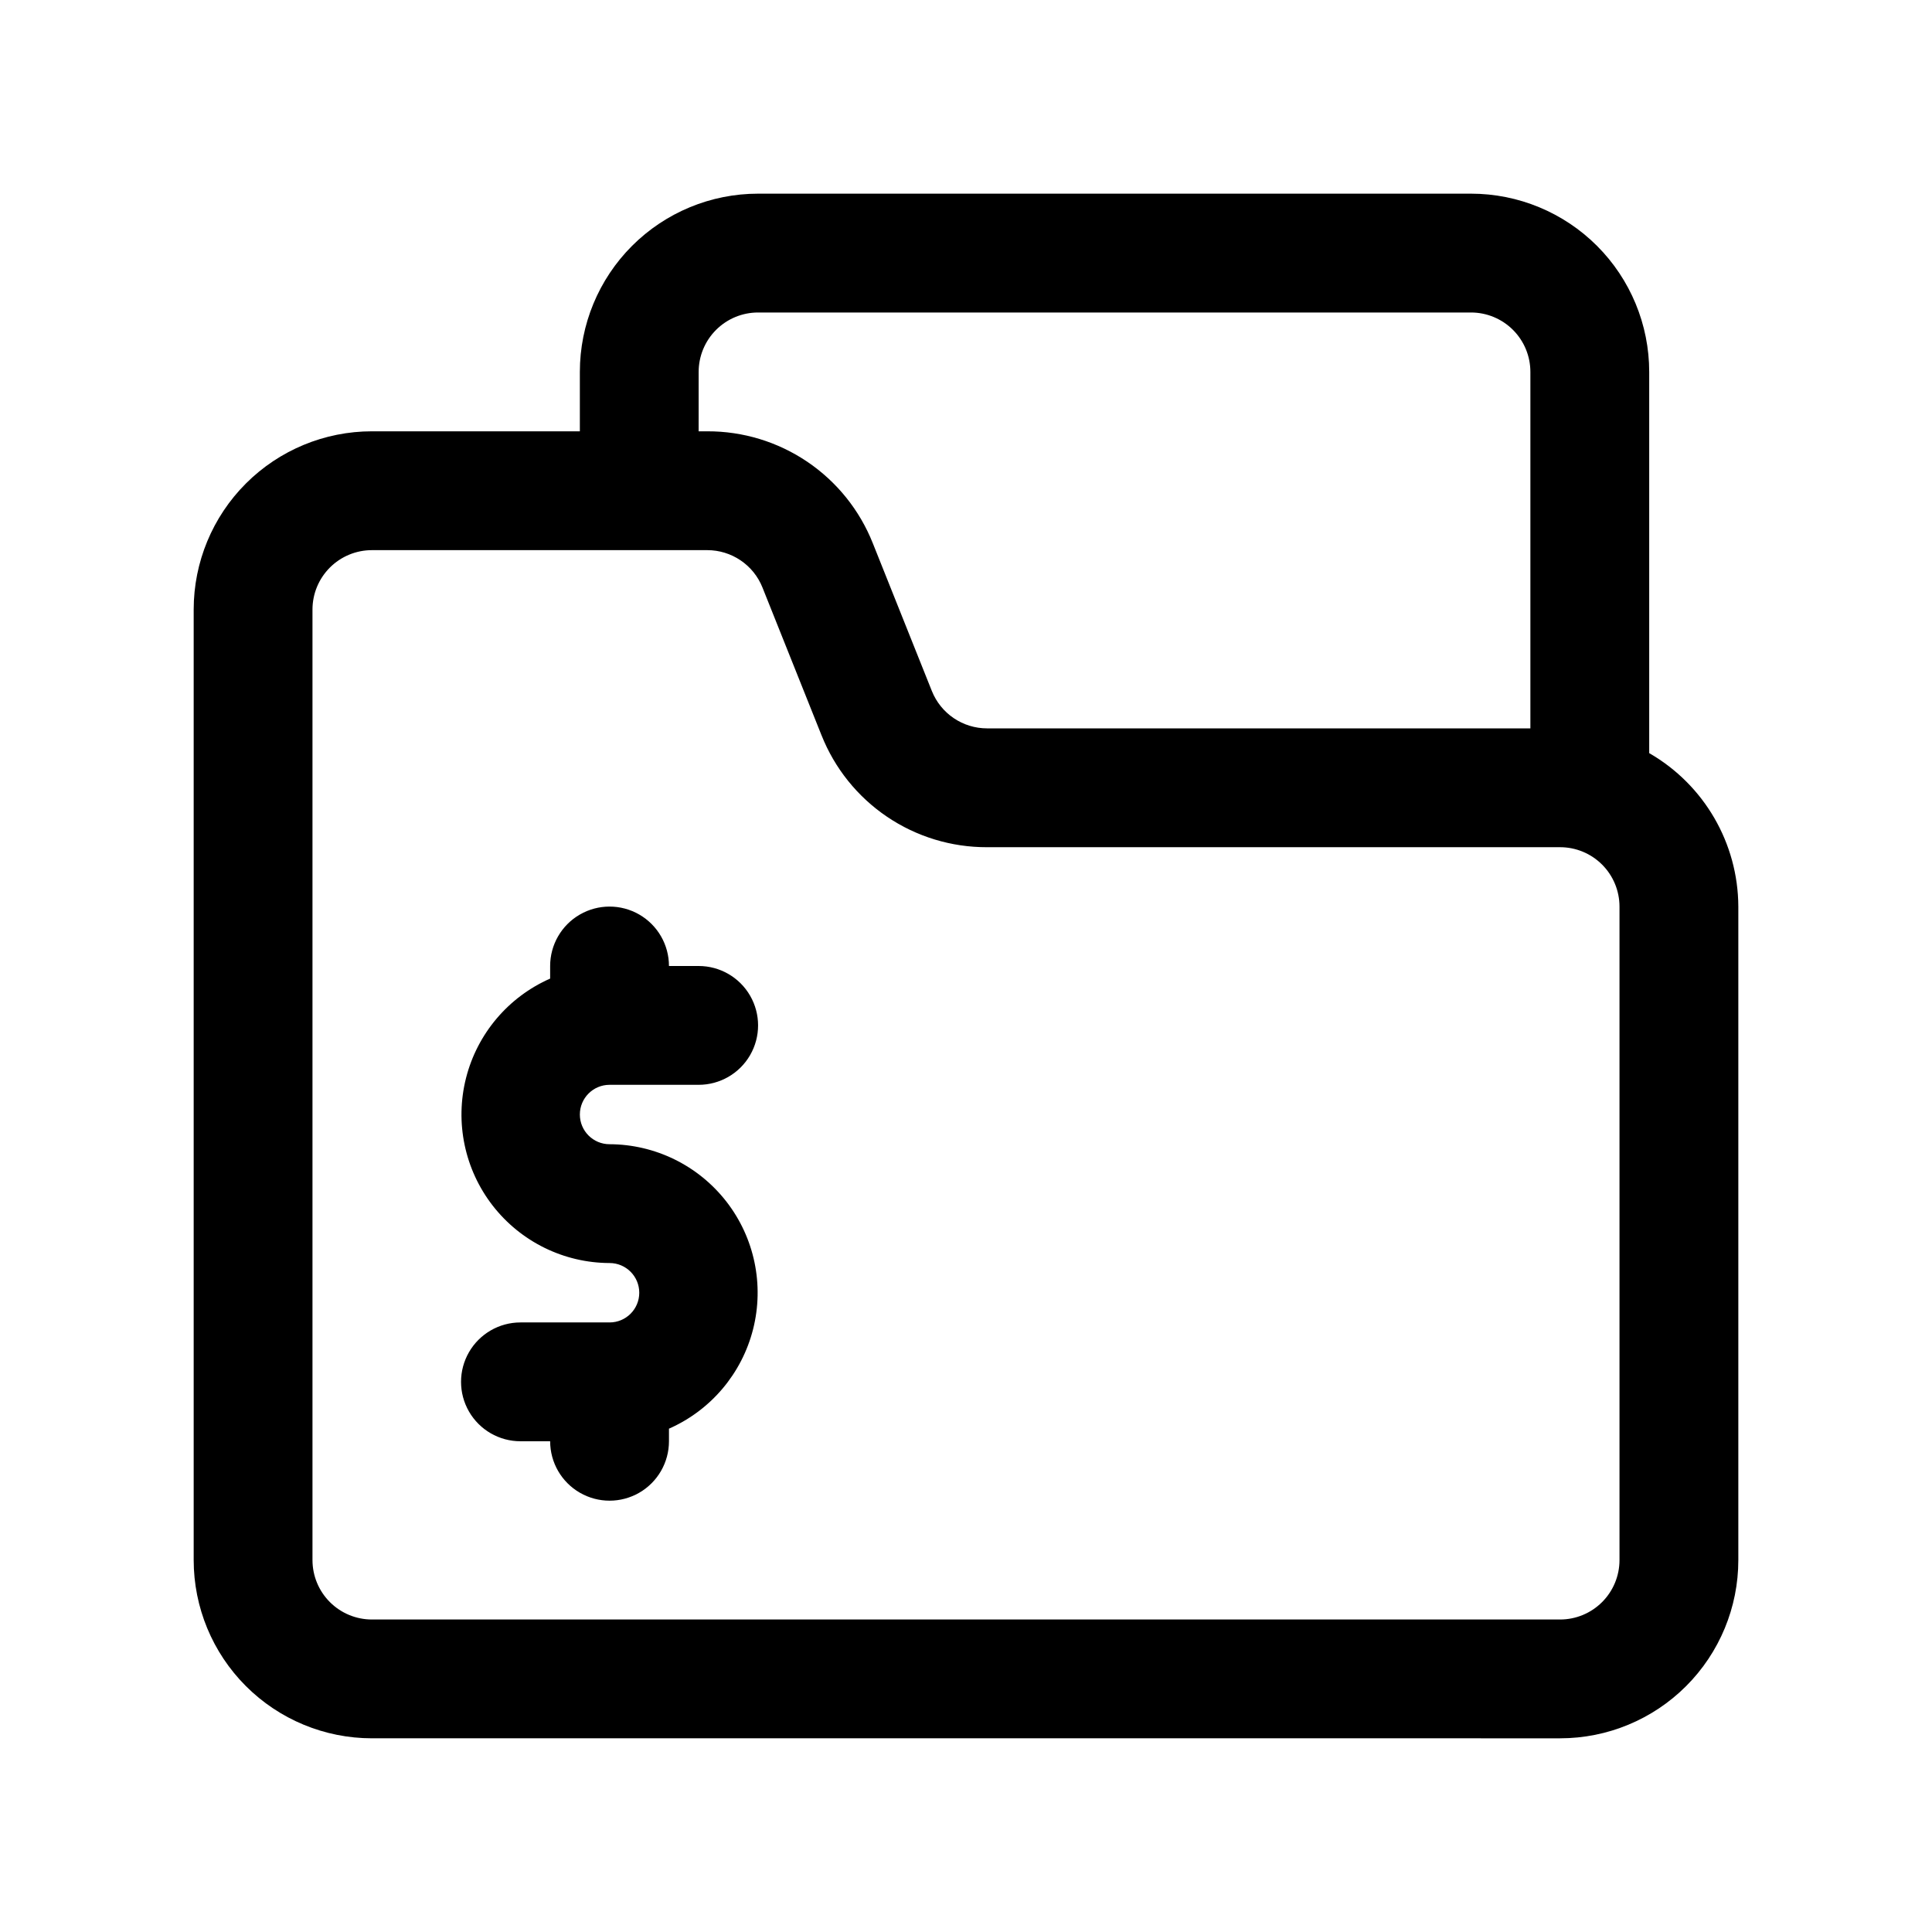
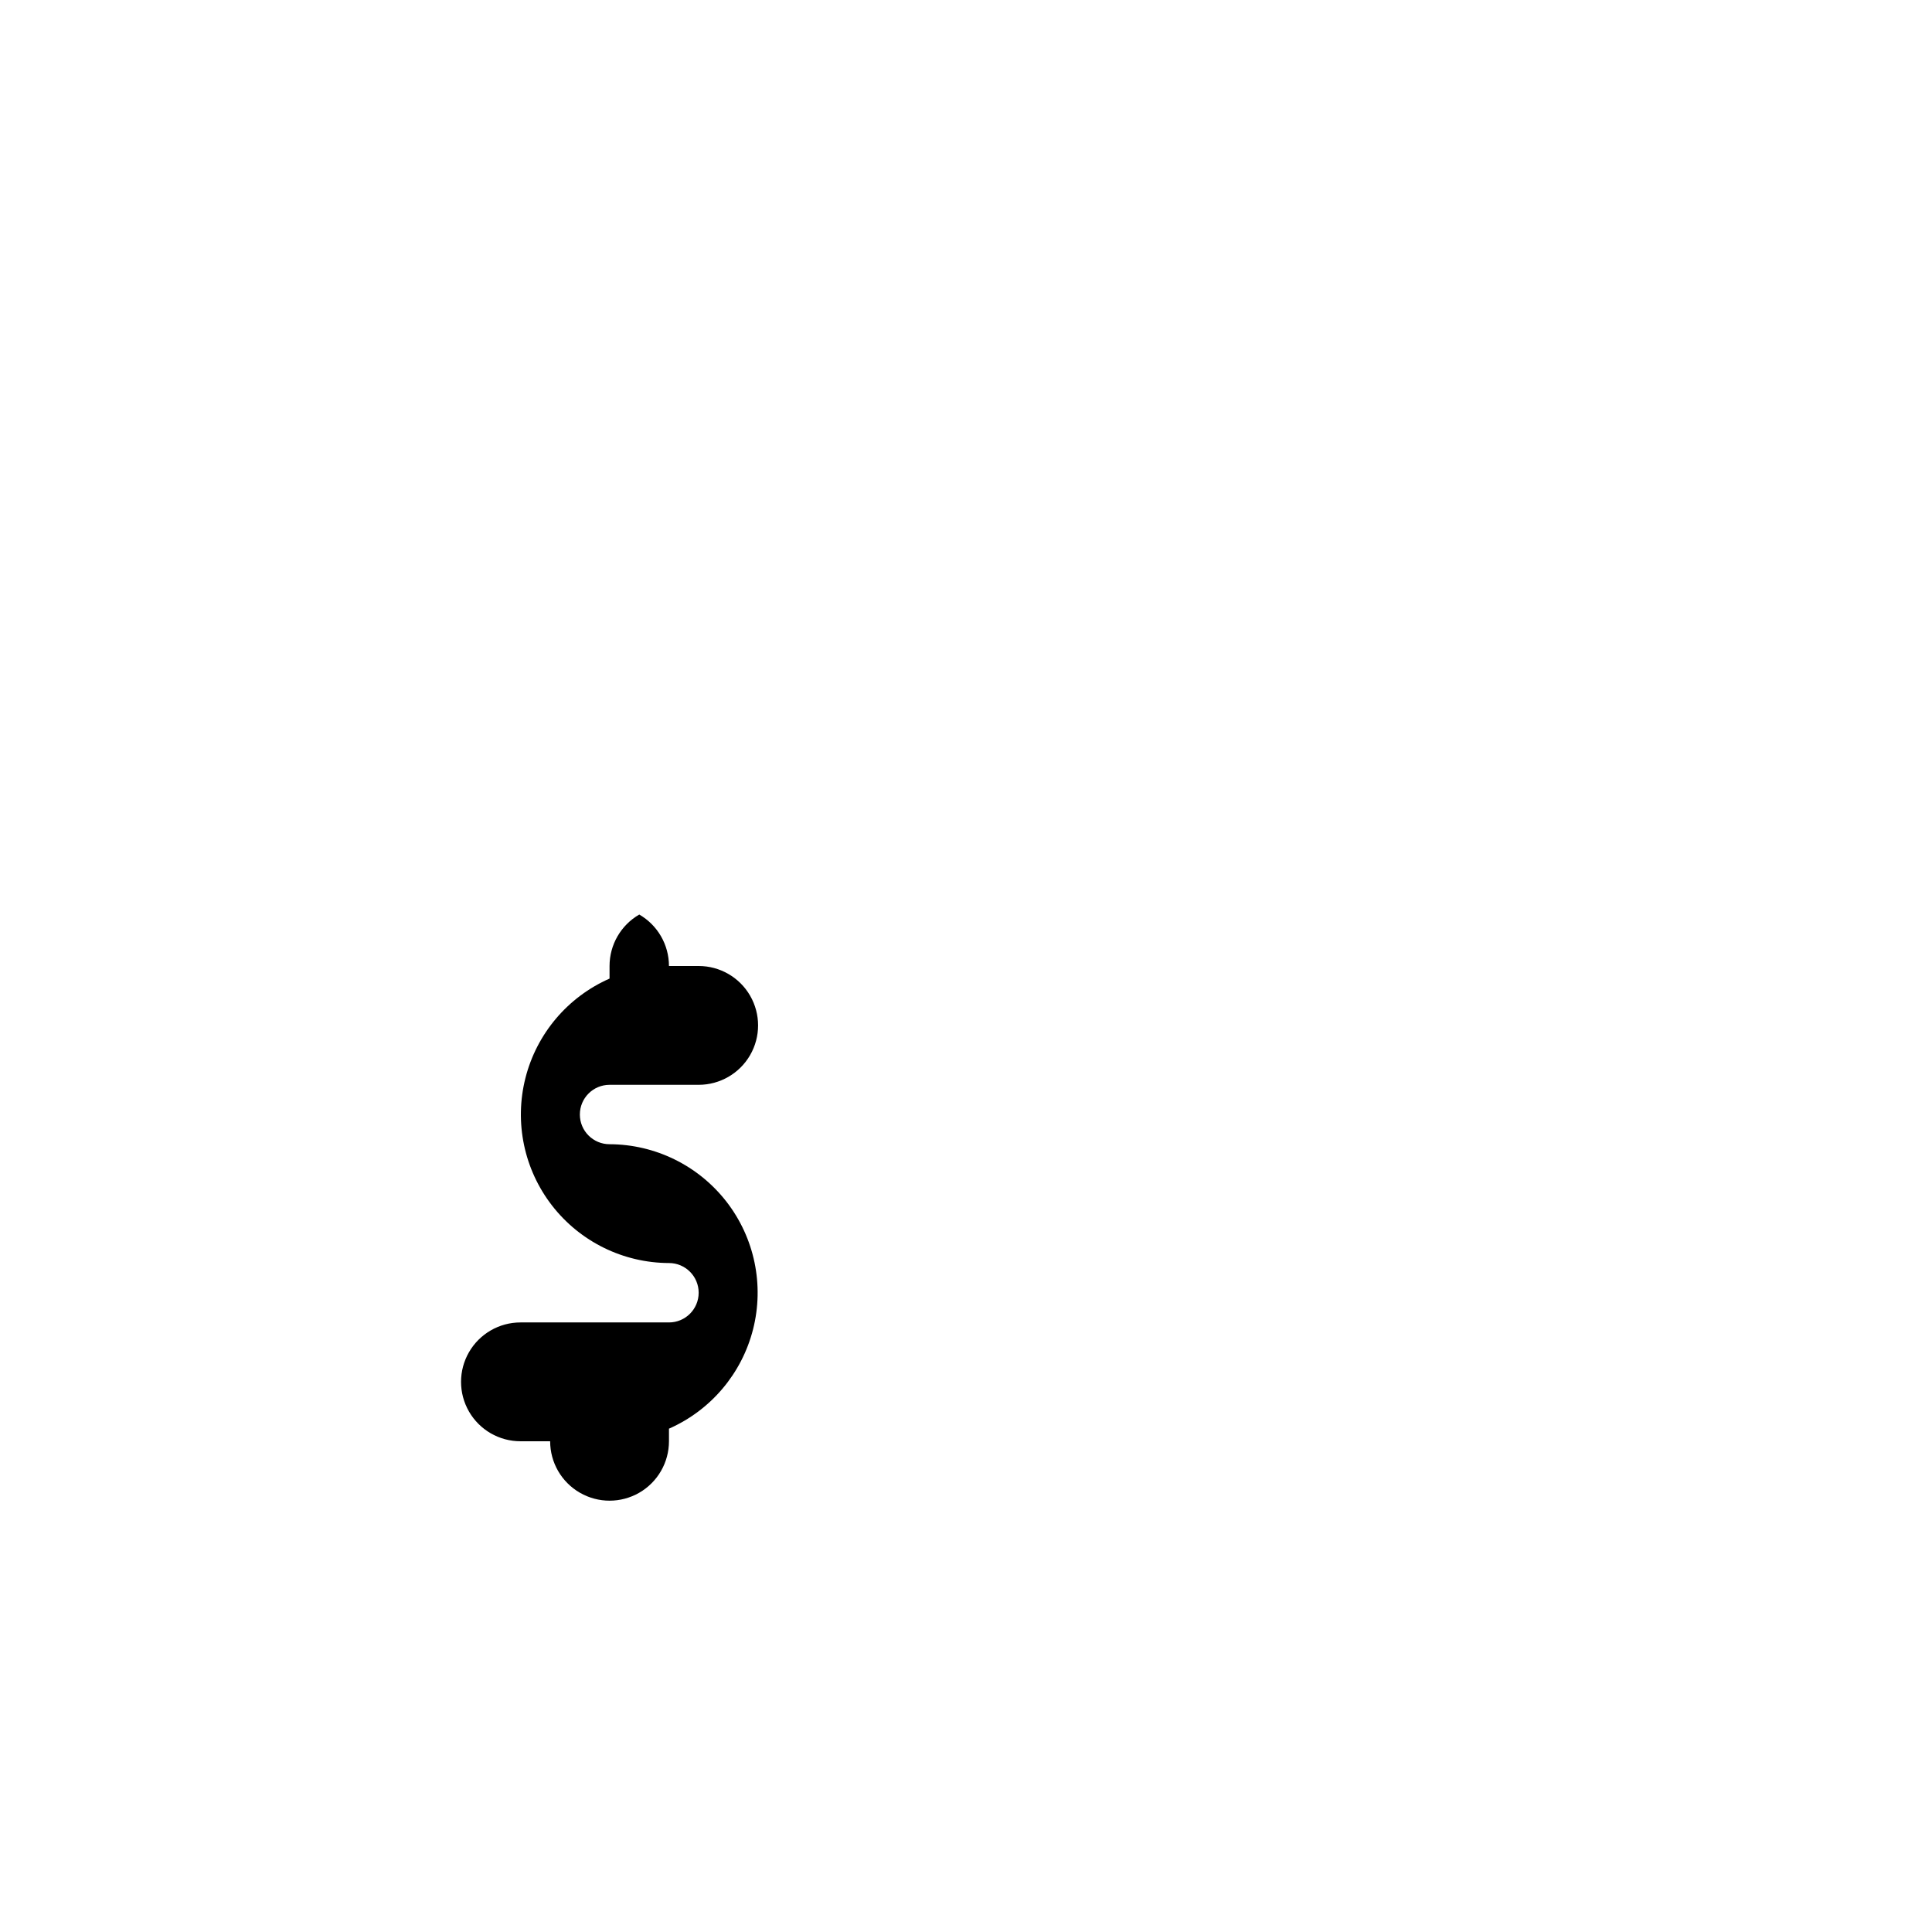
<svg xmlns="http://www.w3.org/2000/svg" fill="#000000" width="800px" height="800px" version="1.1" viewBox="144 144 512 512">
  <g>
-     <path d="m557.44 604.67c12.527 0 24.543-4.977 33.398-13.836 8.859-8.855 13.836-20.871 13.836-33.398v-173.18c-0.062-16.797-9.059-32.289-23.617-40.668v-101.03c0-12.527-4.977-24.539-13.832-33.398-8.859-8.859-20.871-13.836-33.398-13.836h-188.93c-12.527 0-24.539 4.977-33.398 13.836s-13.832 20.871-13.832 33.398v15.742h-55.105c-12.527 0-24.539 4.977-33.398 13.836-8.859 8.855-13.836 20.871-13.836 33.398v251.9c0 12.527 4.977 24.543 13.836 33.398 8.859 8.859 20.871 13.836 33.398 13.836zm-228.29-362.11c0-4.176 1.66-8.18 4.613-11.133s6.957-4.613 11.133-4.613h188.93c4.176 0 8.18 1.66 11.133 4.613s4.609 6.957 4.609 11.133v94.465h-144c-3.144 0-6.215-0.945-8.82-2.707-2.602-1.762-4.617-4.262-5.789-7.18l-15.648-39.156c-3.484-8.781-9.535-16.309-17.355-21.602-7.824-5.293-17.062-8.109-26.508-8.078h-2.301zm-102.34 314.88v-251.9c0-4.176 1.66-8.18 4.613-11.133s6.957-4.613 11.133-4.613h88.891c3.144 0 6.215 0.945 8.82 2.707 2.606 1.762 4.621 4.262 5.789 7.18l15.648 39.156h0.004c3.484 8.781 9.531 16.309 17.355 21.602 7.824 5.293 17.059 8.109 26.504 8.078h151.87c4.176 0 8.18 1.656 11.133 4.609 2.953 2.953 4.613 6.957 4.613 11.133v173.18c0 4.176-1.66 8.18-4.613 11.133-2.953 2.953-6.957 4.613-11.133 4.613h-314.88c-4.176 0-8.18-1.66-11.133-4.613-2.953-2.953-4.613-6.957-4.613-11.133z" />
-     <path d="m305.54 494.46h-23.617c-5.625 0-10.82 3.004-13.633 7.875-2.812 4.871-2.812 10.871 0 15.742s8.008 7.871 13.633 7.871h7.871c0 5.625 3 10.824 7.875 13.637 4.871 2.812 10.871 2.812 15.742 0s7.871-8.012 7.871-13.637v-3.336c11.094-4.887 19.316-14.609 22.293-26.359 2.977-11.75 0.375-24.215-7.055-33.793-7.434-9.574-18.859-15.195-30.98-15.23-4.348 0-7.871-3.523-7.871-7.871s3.523-7.871 7.871-7.871h23.617-0.004c5.625 0 10.824-3.004 13.637-7.875 2.812-4.871 2.812-10.871 0-15.742s-8.012-7.871-13.637-7.871h-7.871c0-5.625-3-10.824-7.871-13.637s-10.871-2.812-15.742 0c-4.875 2.812-7.875 8.012-7.875 13.637v3.336c-11.094 4.887-19.316 14.609-22.293 26.359-2.977 11.75-0.371 24.215 7.059 33.793 7.43 9.574 18.859 15.195 30.98 15.23 4.348 0 7.871 3.523 7.871 7.871s-3.523 7.871-7.871 7.871z" />
+     <path d="m305.54 494.46h-23.617c-5.625 0-10.82 3.004-13.633 7.875-2.812 4.871-2.812 10.871 0 15.742s8.008 7.871 13.633 7.871h7.871c0 5.625 3 10.824 7.875 13.637 4.871 2.812 10.871 2.812 15.742 0s7.871-8.012 7.871-13.637v-3.336c11.094-4.887 19.316-14.609 22.293-26.359 2.977-11.75 0.375-24.215-7.055-33.793-7.434-9.574-18.859-15.195-30.98-15.23-4.348 0-7.871-3.523-7.871-7.871s3.523-7.871 7.871-7.871h23.617-0.004c5.625 0 10.824-3.004 13.637-7.875 2.812-4.871 2.812-10.871 0-15.742s-8.012-7.871-13.637-7.871h-7.871c0-5.625-3-10.824-7.871-13.637c-4.875 2.812-7.875 8.012-7.875 13.637v3.336c-11.094 4.887-19.316 14.609-22.293 26.359-2.977 11.75-0.371 24.215 7.059 33.793 7.43 9.574 18.859 15.195 30.98 15.23 4.348 0 7.871 3.523 7.871 7.871s-3.523 7.871-7.871 7.871z" />
  </g>
</svg>